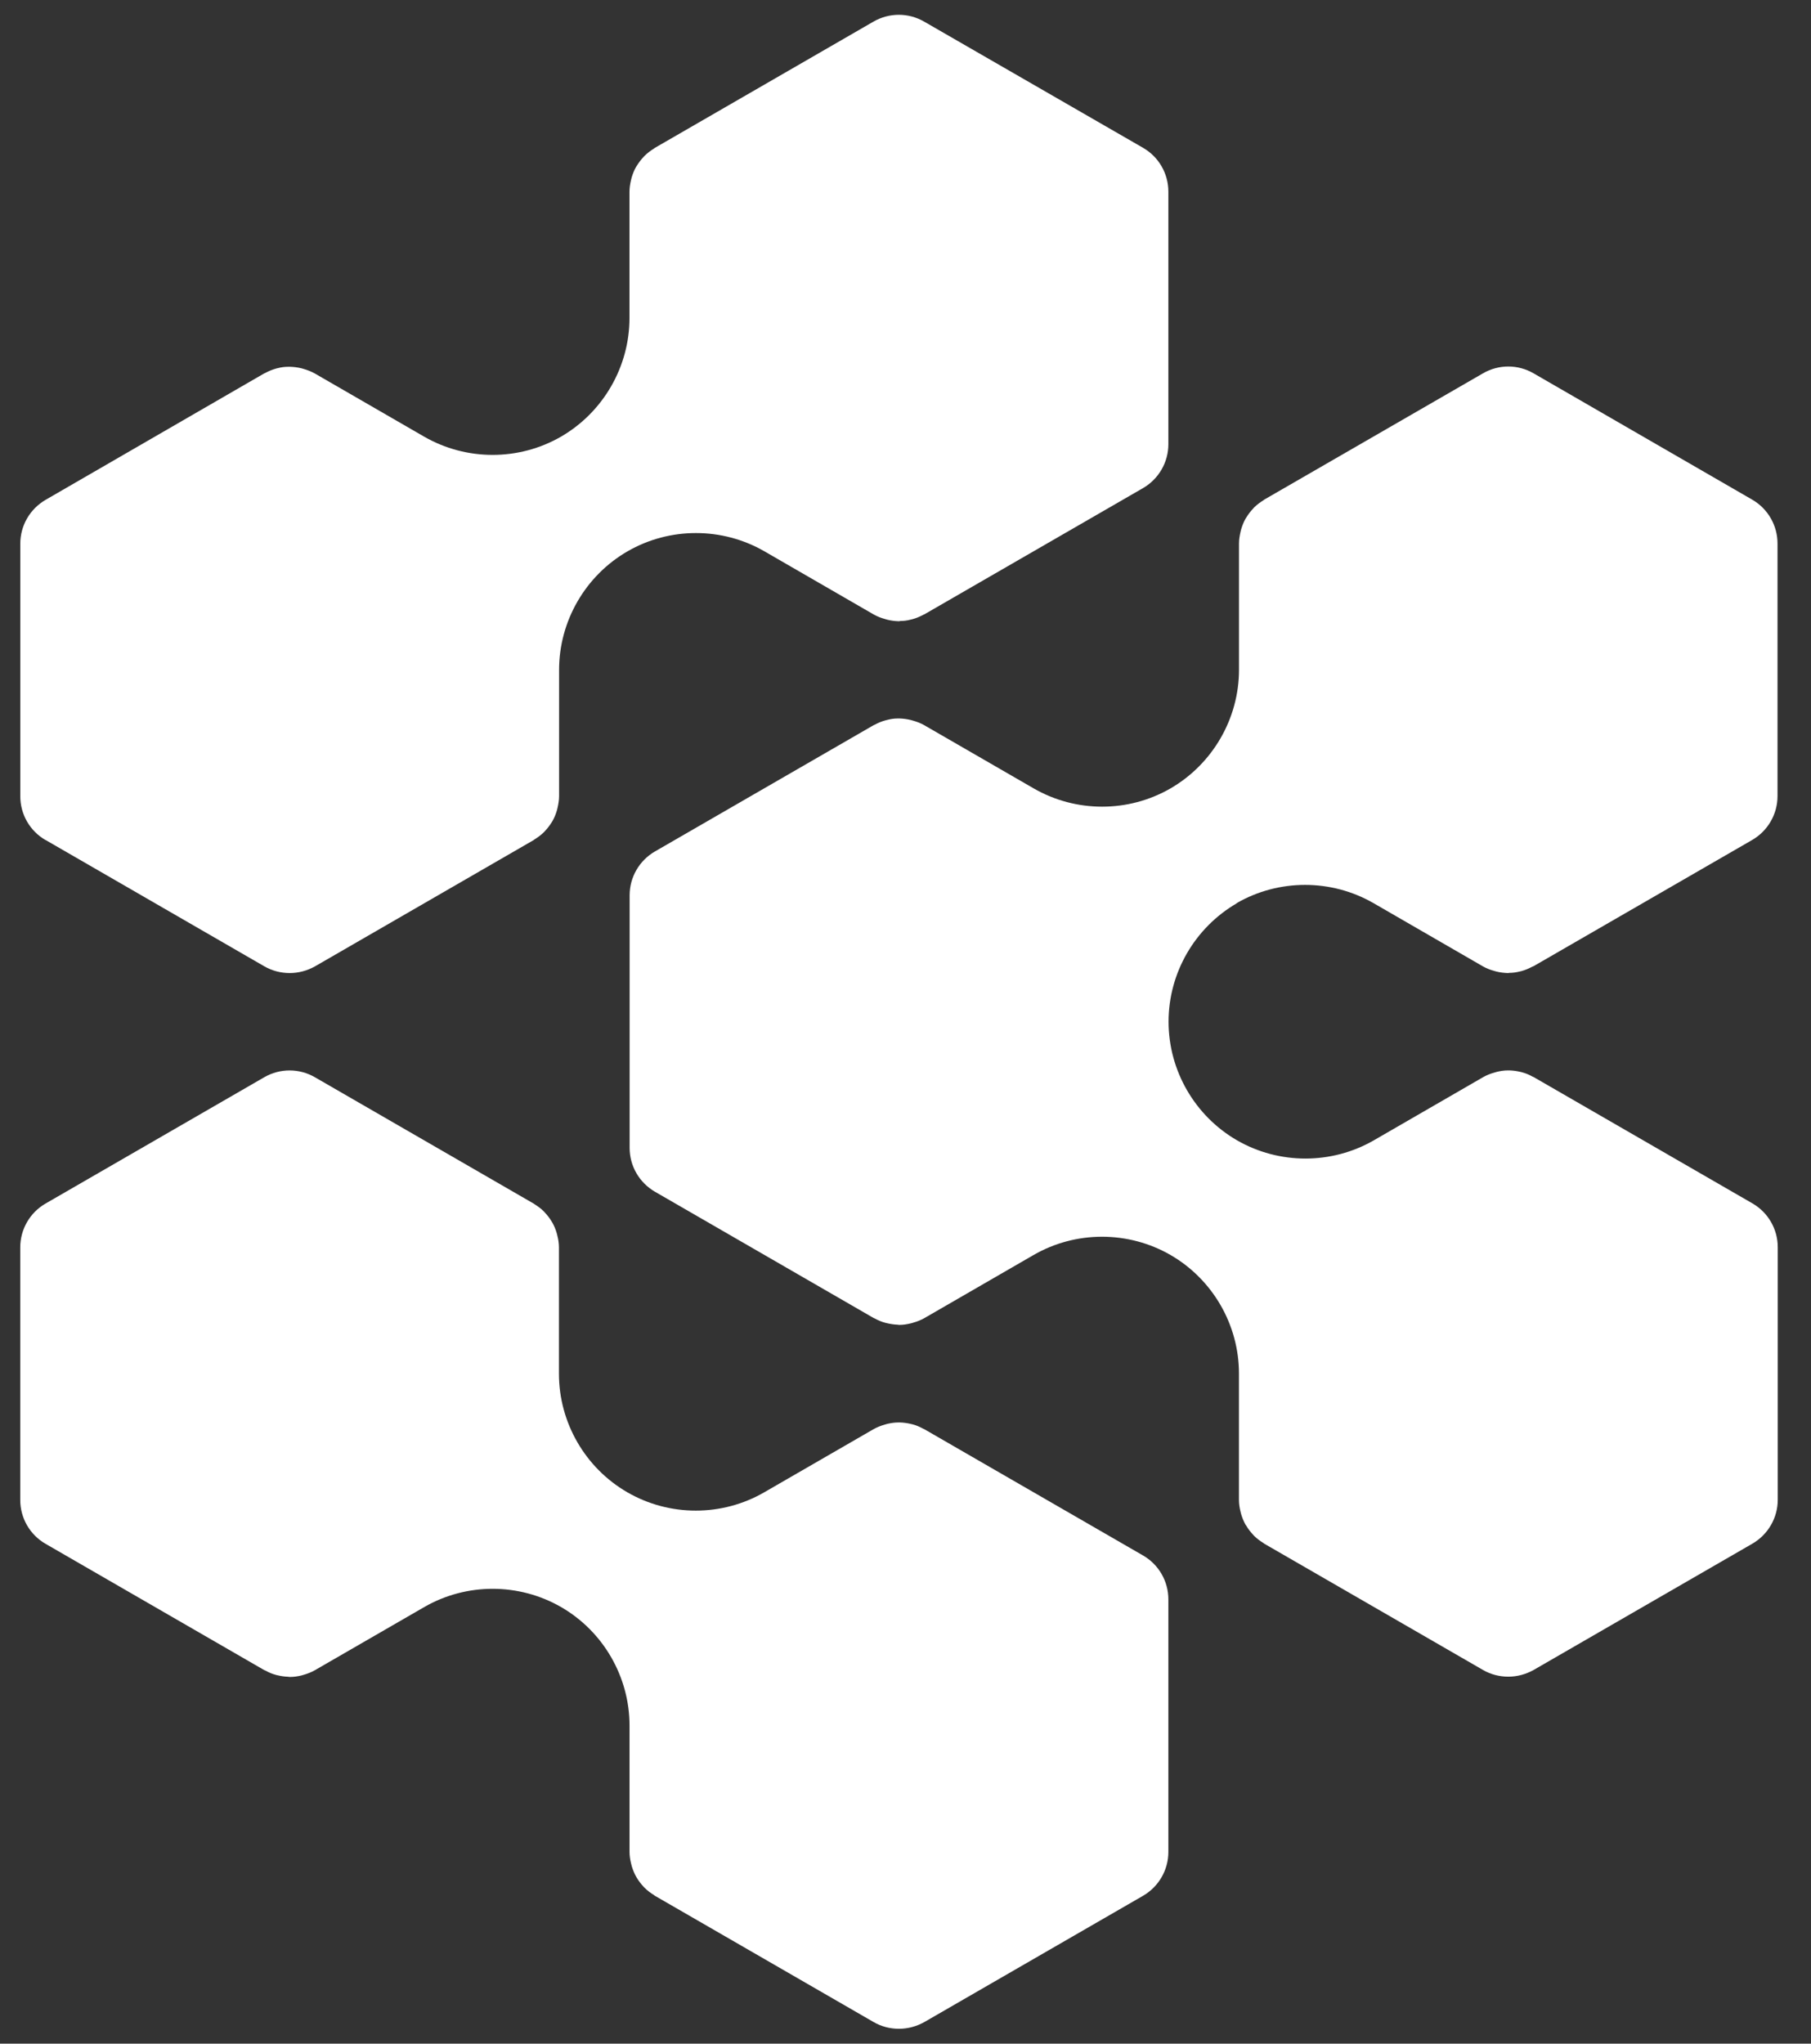
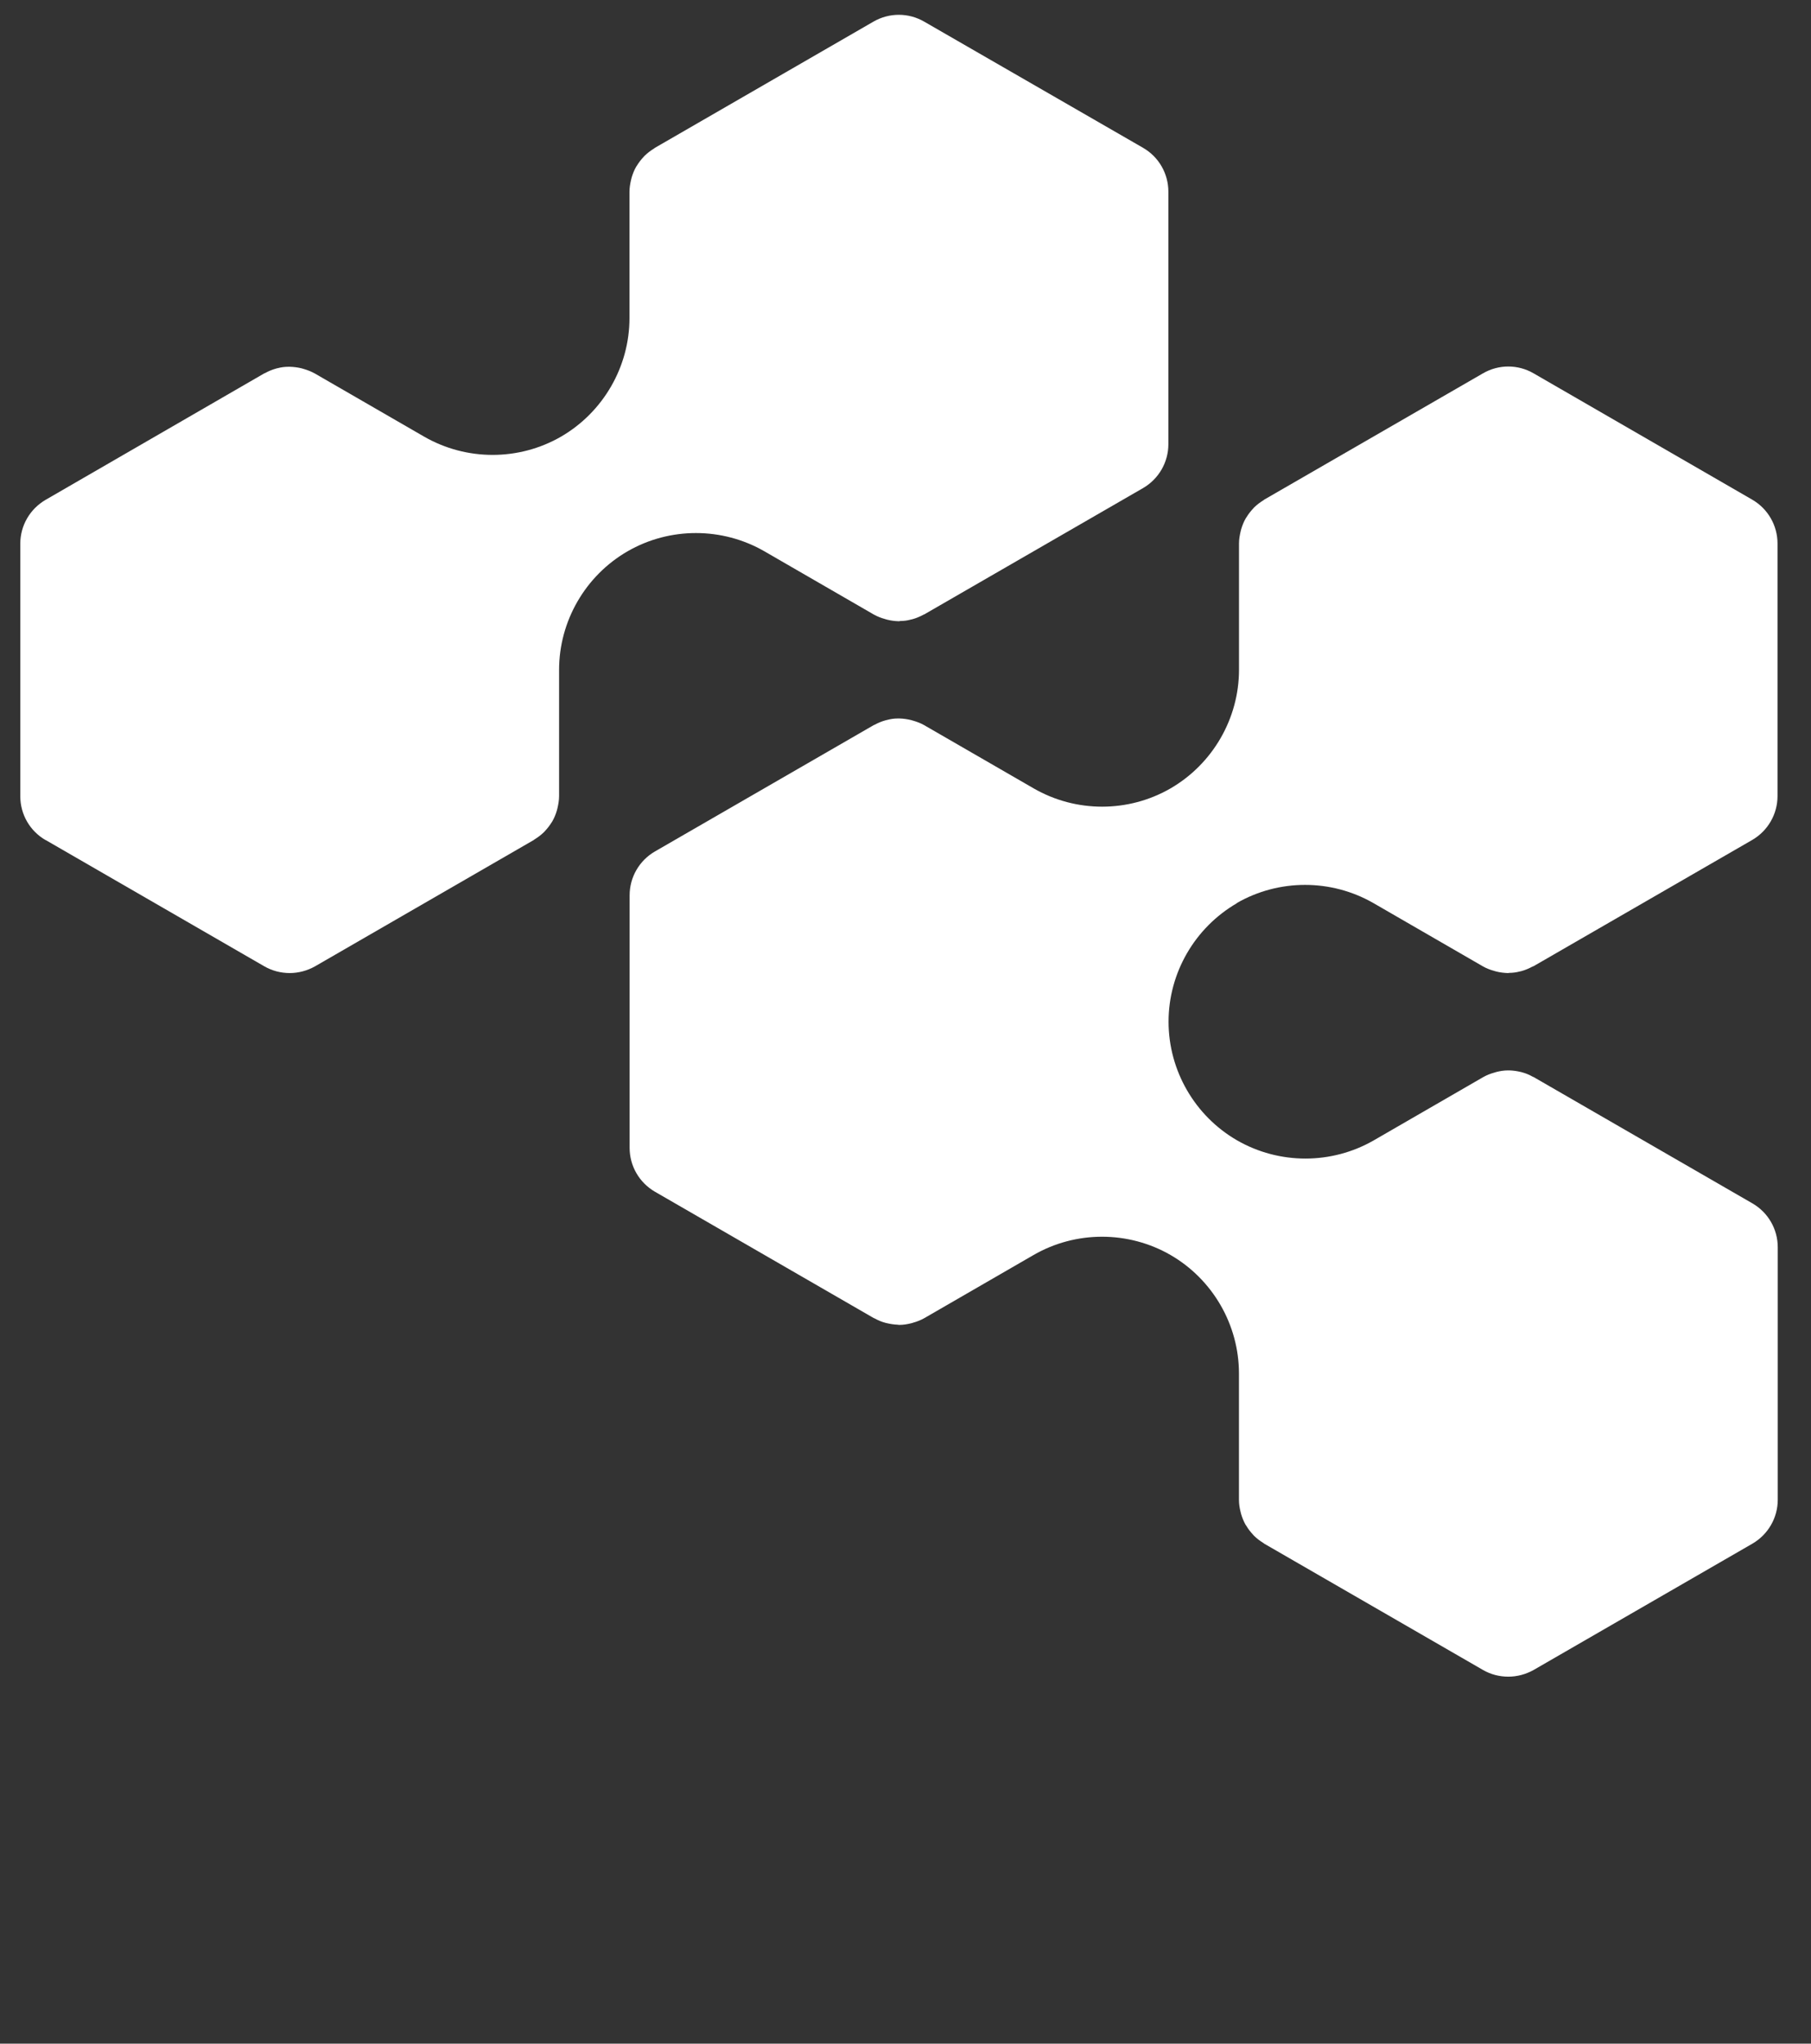
<svg xmlns="http://www.w3.org/2000/svg" width="39" height="44" viewBox="0 0 39 44" fill="none">
  <rect x="0" y="0" width="39" height="44" fill="#333333" stroke="none" />
  <g clip-path="url(#clip0_2553_28709)">
    <path d="M0.983 18.086L5.692 20.805C5.861 20.902 6.049 20.95 6.239 20.95C6.427 20.95 6.616 20.9 6.785 20.805L11.494 18.086C11.494 18.086 11.507 18.076 11.513 18.071C11.585 18.028 11.652 17.976 11.713 17.917C11.722 17.909 11.731 17.898 11.739 17.889C11.791 17.833 11.839 17.772 11.879 17.707C11.885 17.697 11.893 17.688 11.898 17.676C11.939 17.605 11.969 17.529 11.993 17.448C11.997 17.431 12.002 17.414 12.006 17.396C12.025 17.314 12.04 17.229 12.04 17.14V14.422C12.04 13.373 12.606 12.395 13.514 11.87C14.423 11.345 15.553 11.346 16.462 11.87L18.816 13.23C18.892 13.273 18.972 13.304 19.055 13.327C19.073 13.332 19.09 13.338 19.107 13.342C19.187 13.362 19.27 13.373 19.352 13.375C19.356 13.375 19.36 13.375 19.362 13.375C19.371 13.375 19.38 13.37 19.388 13.37C19.463 13.37 19.54 13.36 19.613 13.34C19.626 13.337 19.639 13.335 19.652 13.331C19.732 13.309 19.81 13.276 19.884 13.236C19.89 13.231 19.899 13.231 19.906 13.227L24.615 10.509C24.953 10.313 25.161 9.953 25.161 9.564V4.127C25.161 3.737 24.954 3.377 24.615 3.182L19.901 0.465C19.564 0.27 19.149 0.27 18.811 0.465L14.102 3.184C14.102 3.184 14.089 3.194 14.083 3.199C14.012 3.242 13.944 3.294 13.883 3.353C13.874 3.361 13.866 3.372 13.857 3.381C13.805 3.437 13.757 3.498 13.718 3.563C13.712 3.573 13.703 3.582 13.698 3.593C13.657 3.664 13.627 3.741 13.603 3.821C13.599 3.838 13.595 3.855 13.59 3.873C13.571 3.955 13.556 4.04 13.556 4.129V6.847C13.556 7.896 12.99 8.874 12.082 9.401C11.174 9.925 10.044 9.925 9.134 9.401L6.781 8.042C6.704 7.999 6.624 7.968 6.542 7.944C6.525 7.94 6.508 7.934 6.49 7.929C6.409 7.91 6.327 7.899 6.245 7.897C6.232 7.897 6.221 7.897 6.208 7.897C6.129 7.897 6.054 7.907 5.98 7.927C5.967 7.929 5.956 7.931 5.943 7.936C5.864 7.958 5.785 7.99 5.711 8.031C5.705 8.036 5.697 8.036 5.689 8.04L0.983 10.761C0.645 10.957 0.437 11.316 0.437 11.706V17.143C0.437 17.534 0.644 17.893 0.983 18.088V18.086Z" fill="white" />
    <path d="M26.631 19.445C27.539 18.921 28.669 18.921 29.579 19.445L31.933 20.805C32.008 20.848 32.088 20.879 32.171 20.902C32.189 20.907 32.205 20.913 32.223 20.917C32.303 20.937 32.386 20.947 32.468 20.95C32.472 20.95 32.476 20.95 32.478 20.95C32.487 20.95 32.496 20.947 32.504 20.946C32.579 20.946 32.656 20.935 32.729 20.916C32.742 20.913 32.755 20.911 32.768 20.907C32.848 20.885 32.923 20.852 33 20.812C33.006 20.807 33.015 20.807 33.024 20.803L37.733 18.085C38.071 17.889 38.279 17.529 38.279 17.14V11.702C38.279 11.312 38.071 10.952 37.733 10.757L33.026 8.038C32.688 7.842 32.274 7.842 31.936 8.038L27.227 10.756C27.227 10.756 27.214 10.767 27.208 10.771C27.137 10.814 27.069 10.866 27.008 10.925C26.999 10.934 26.991 10.944 26.983 10.953C26.931 11.009 26.883 11.07 26.844 11.135C26.837 11.146 26.829 11.155 26.824 11.166C26.783 11.237 26.753 11.314 26.729 11.394C26.725 11.412 26.72 11.428 26.716 11.446C26.697 11.529 26.682 11.613 26.682 11.702V14.42C26.682 15.469 26.116 16.447 25.208 16.974C24.299 17.499 23.17 17.499 22.26 16.974L19.906 15.615C19.83 15.571 19.75 15.541 19.667 15.517C19.65 15.512 19.633 15.506 19.615 15.502C19.535 15.483 19.452 15.471 19.371 15.469C19.357 15.469 19.347 15.469 19.334 15.469C19.255 15.469 19.18 15.48 19.106 15.5C19.093 15.503 19.082 15.505 19.069 15.509C18.989 15.531 18.91 15.563 18.836 15.604C18.83 15.608 18.822 15.608 18.814 15.613L14.106 18.331C13.768 18.526 13.559 18.886 13.559 19.276V24.714C13.559 25.104 13.767 25.463 14.106 25.659L18.814 28.377C18.814 28.377 18.829 28.382 18.836 28.386C18.91 28.427 18.989 28.46 19.069 28.481C19.082 28.485 19.095 28.485 19.108 28.49C19.181 28.507 19.257 28.518 19.333 28.521C19.342 28.521 19.35 28.525 19.359 28.525C19.364 28.525 19.368 28.525 19.37 28.525C19.452 28.525 19.532 28.512 19.614 28.492C19.632 28.488 19.649 28.484 19.666 28.477C19.749 28.454 19.829 28.423 19.905 28.38L22.259 27.02C23.167 26.496 24.297 26.496 25.207 27.02C26.115 27.545 26.681 28.522 26.681 29.572V32.291C26.681 32.379 26.694 32.464 26.715 32.547C26.72 32.564 26.724 32.581 26.728 32.599C26.752 32.679 26.782 32.754 26.823 32.827C26.829 32.837 26.837 32.846 26.843 32.856C26.881 32.922 26.93 32.982 26.982 33.039C26.991 33.047 26.999 33.058 27.007 33.067C27.066 33.125 27.133 33.175 27.207 33.221C27.213 33.225 27.218 33.231 27.226 33.236L31.935 35.954C32.104 36.052 32.293 36.099 32.482 36.099C32.67 36.099 32.859 36.049 33.028 35.954L37.737 33.236C38.075 33.04 38.284 32.68 38.284 32.291V26.853C38.284 26.463 38.076 26.103 37.737 25.908L33.028 23.19C33.028 23.19 33.013 23.185 33.006 23.181C32.932 23.139 32.854 23.107 32.774 23.086C32.761 23.081 32.75 23.081 32.737 23.077C32.661 23.059 32.586 23.049 32.507 23.046C32.497 23.046 32.483 23.046 32.473 23.046C32.39 23.046 32.308 23.059 32.228 23.079C32.211 23.083 32.196 23.087 32.178 23.094C32.095 23.117 32.015 23.148 31.94 23.191L29.586 24.551C28.677 25.075 27.548 25.075 26.639 24.551C25.731 24.026 25.165 23.049 25.165 21.997C25.165 20.946 25.731 19.971 26.639 19.445H26.631Z" fill="white" />
-     <path d="M24.611 33.487L19.902 30.769C19.902 30.769 19.887 30.765 19.88 30.76C19.806 30.719 19.729 30.686 19.648 30.665C19.635 30.661 19.622 30.661 19.609 30.656C19.534 30.639 19.458 30.628 19.381 30.626C19.368 30.626 19.358 30.626 19.344 30.626C19.262 30.626 19.18 30.639 19.1 30.658C19.082 30.663 19.067 30.667 19.049 30.673C18.967 30.697 18.887 30.728 18.811 30.771L16.457 32.13C15.549 32.655 14.419 32.655 13.511 32.13C12.603 31.606 12.037 30.628 12.037 29.577V26.858C12.037 26.769 12.024 26.684 12.002 26.601C11.998 26.584 11.994 26.567 11.989 26.549C11.966 26.469 11.935 26.394 11.894 26.322C11.888 26.311 11.881 26.302 11.875 26.291C11.836 26.226 11.788 26.165 11.736 26.109C11.727 26.1 11.718 26.089 11.71 26.08C11.651 26.022 11.584 25.972 11.51 25.926C11.504 25.922 11.499 25.916 11.49 25.912L6.781 23.193C6.444 22.998 6.029 22.998 5.691 23.193L0.982 25.912C0.644 26.107 0.436 26.467 0.436 26.857V32.294C0.436 32.684 0.643 33.044 0.982 33.239L5.691 35.958C5.691 35.958 5.706 35.964 5.713 35.966C5.787 36.008 5.863 36.04 5.943 36.061C5.956 36.066 5.969 36.068 5.982 36.07C6.055 36.088 6.131 36.098 6.207 36.101C6.216 36.101 6.224 36.105 6.235 36.105C6.239 36.105 6.244 36.105 6.248 36.105C6.331 36.105 6.411 36.092 6.491 36.073C6.509 36.068 6.525 36.064 6.543 36.058C6.626 36.034 6.706 36.003 6.781 35.96L9.135 34.601C10.044 34.076 11.174 34.076 12.084 34.601C12.992 35.125 13.557 36.103 13.557 37.153V39.871C13.557 39.96 13.571 40.044 13.592 40.127C13.596 40.145 13.601 40.161 13.605 40.179C13.629 40.259 13.66 40.335 13.7 40.407C13.706 40.417 13.713 40.426 13.719 40.438C13.758 40.503 13.806 40.563 13.858 40.62C13.867 40.629 13.876 40.639 13.885 40.648C13.944 40.707 14.011 40.756 14.085 40.802C14.091 40.806 14.095 40.812 14.104 40.817L18.813 43.535C18.982 43.633 19.17 43.68 19.359 43.68C19.549 43.68 19.737 43.63 19.906 43.535L24.615 40.817C24.953 40.621 25.161 40.262 25.161 39.872V34.434C25.161 34.044 24.953 33.684 24.615 33.489L24.611 33.487Z" fill="white" />
  </g>
  <defs>
    <clipPath id="clip0_2553_28709">
      <rect width="38.72" height="44" fill="white" />
    </clipPath>
  </defs>
</svg>